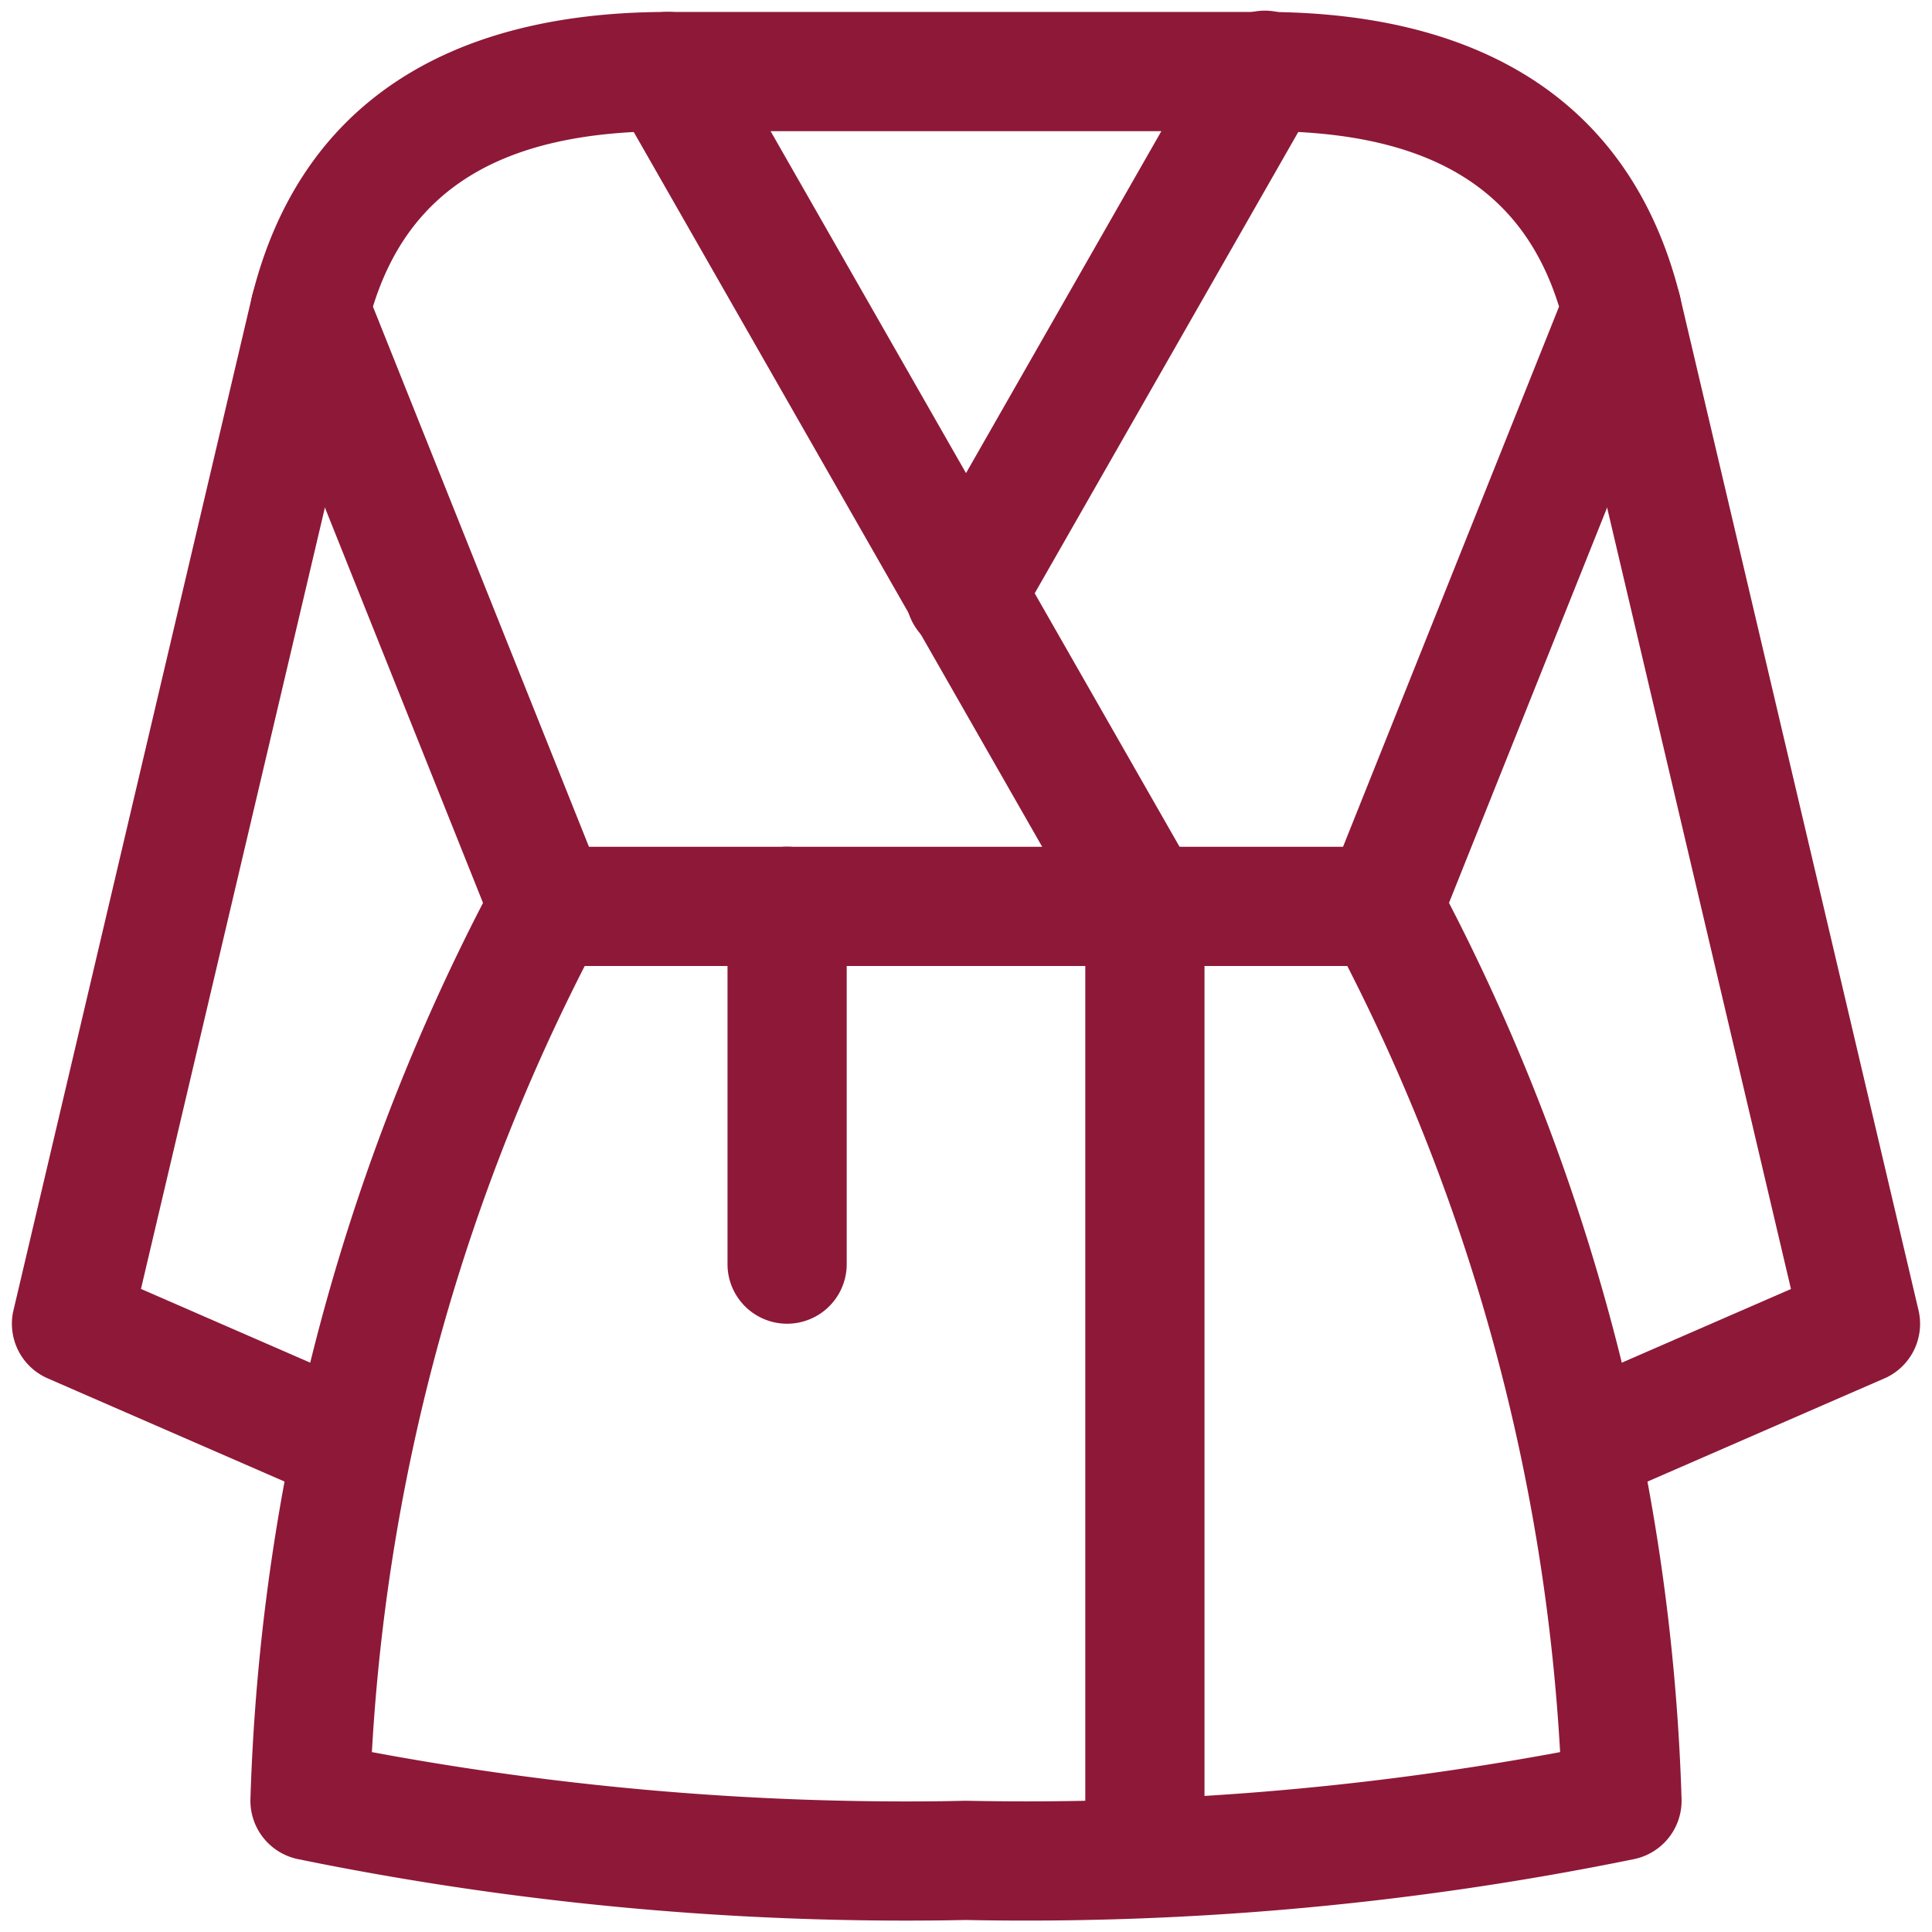
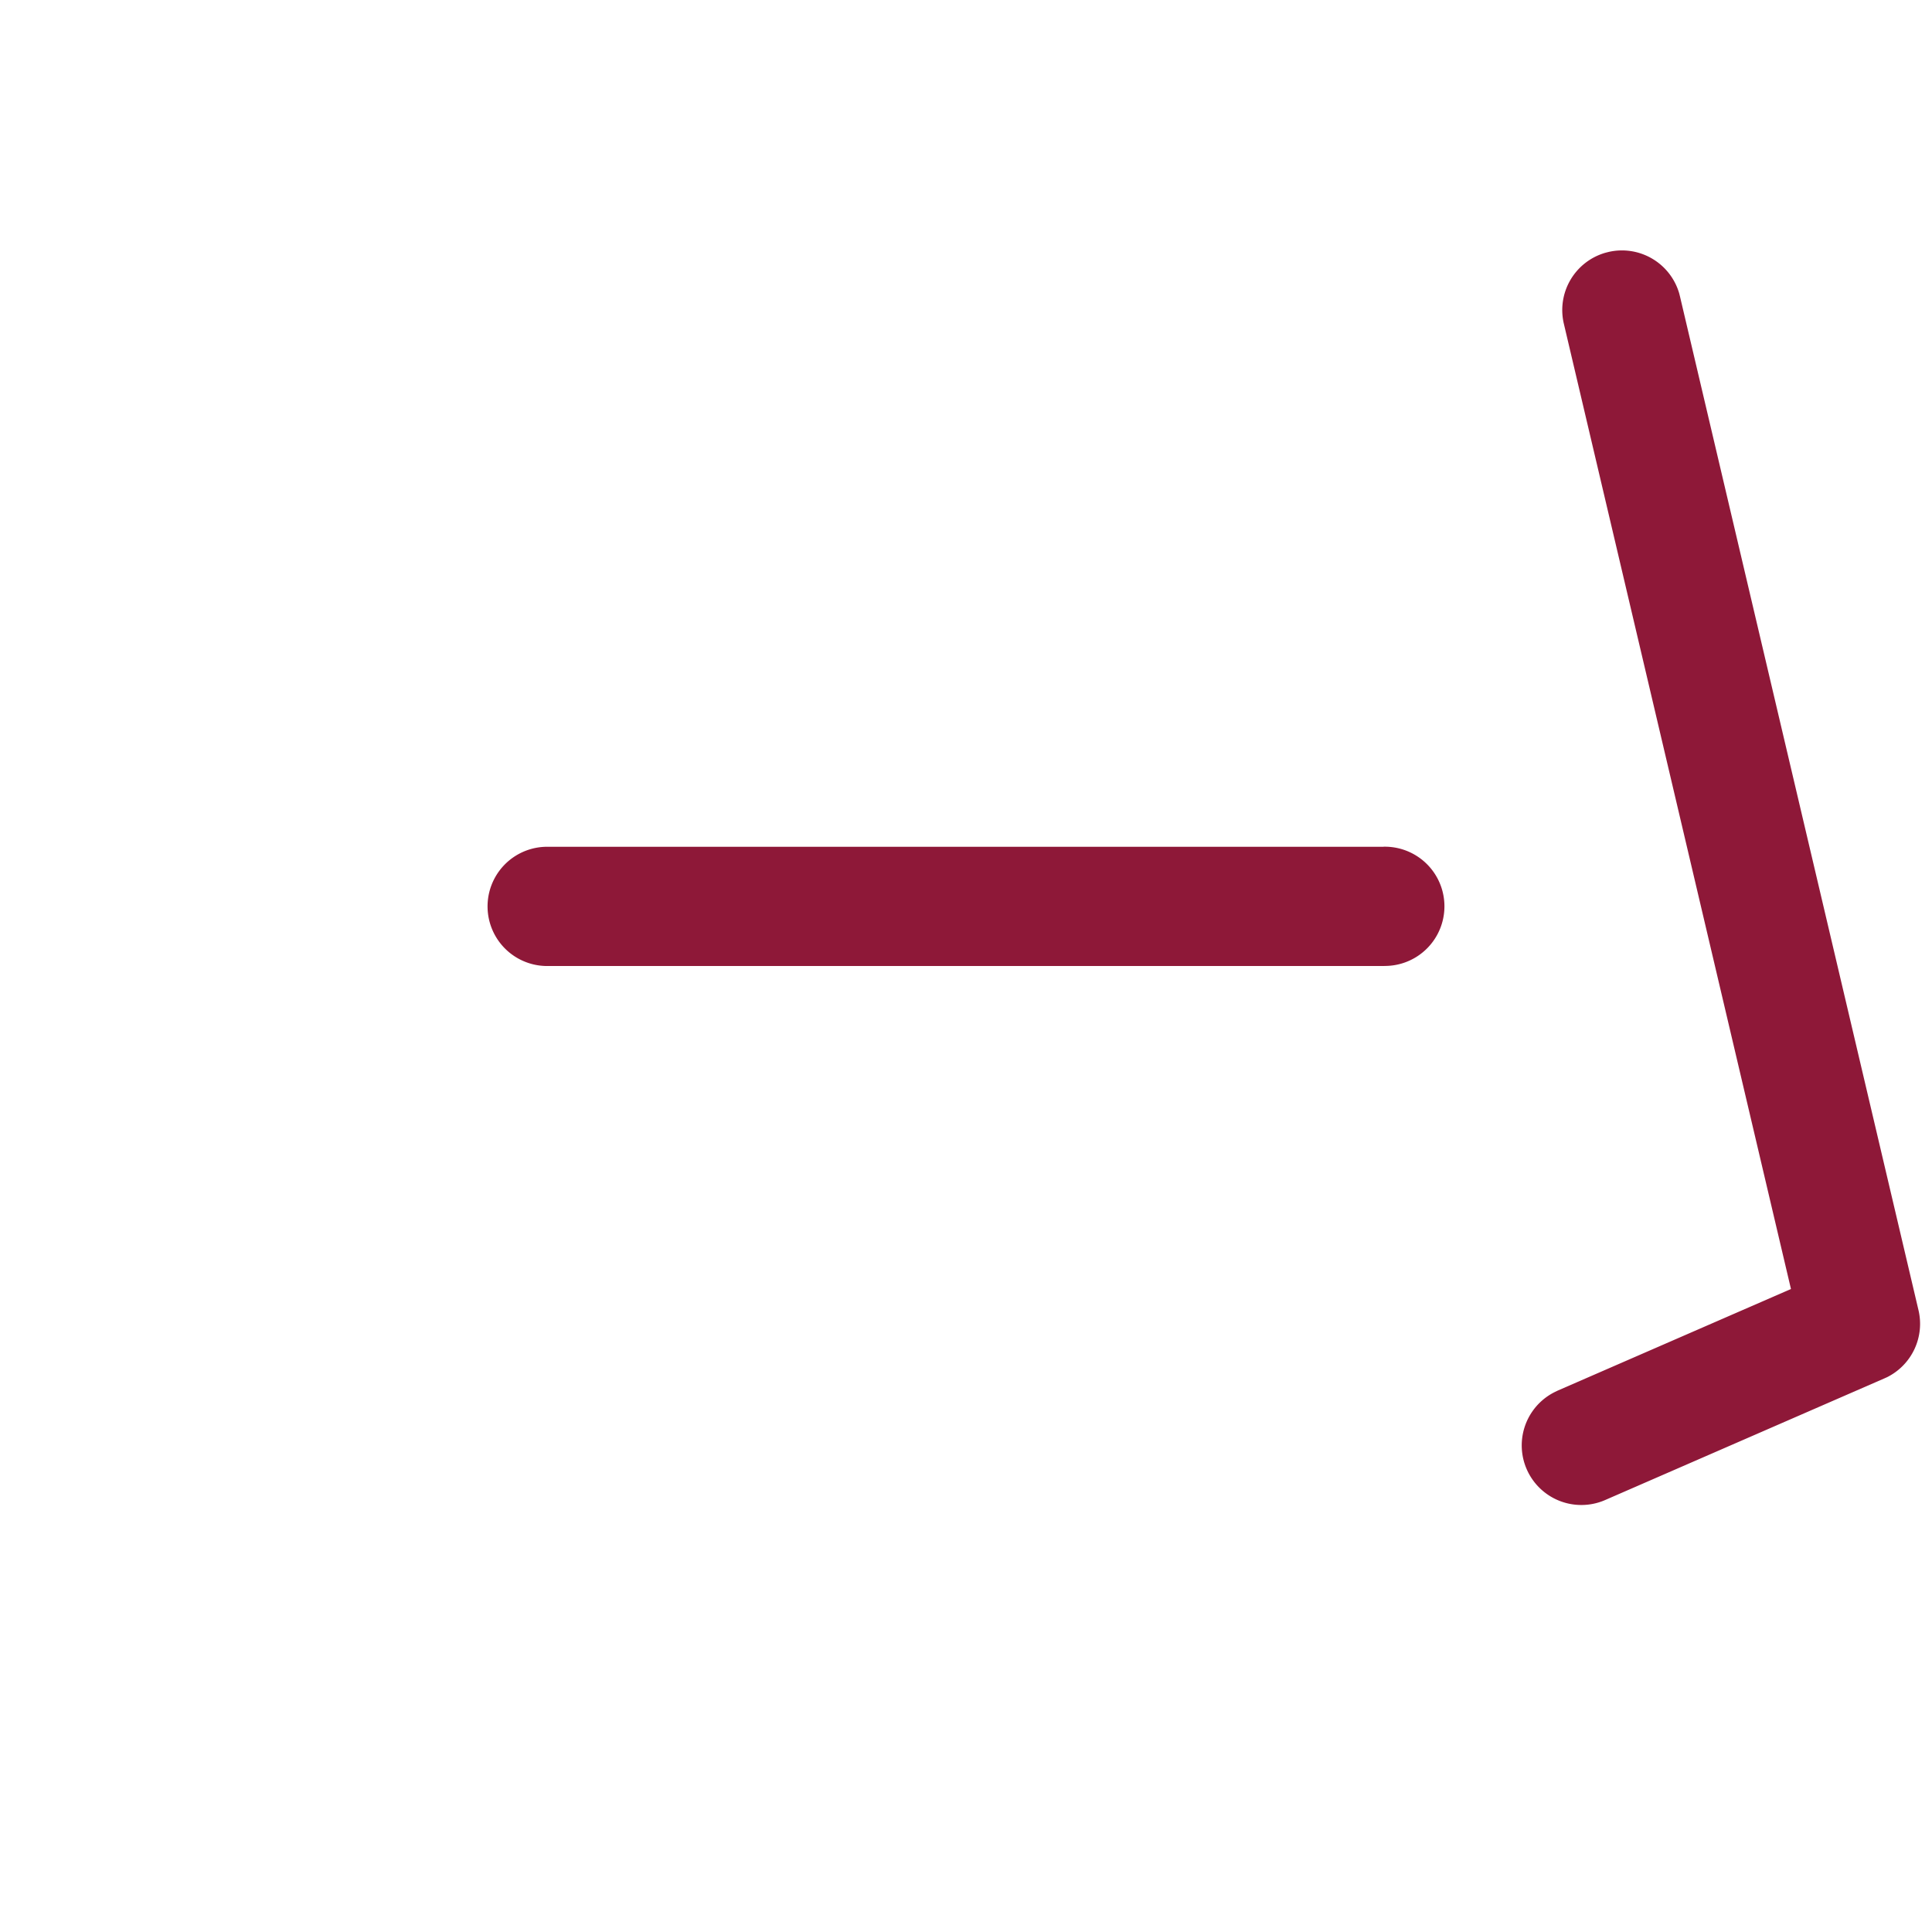
<svg xmlns="http://www.w3.org/2000/svg" width="27" height="27">
  <g fill="#8E1838">
-     <path d="M3.522 4.142a.833.833 0 011.63.343l-.007.04L1.97 18.013l3.26 1.42c.41.178.604.645.447 1.058l-.015.039a.833.833 0 01-1.058.446l-.039-.015-3.898-1.698a.833.833 0 01-.487-.914l.009-.04L3.522 4.141z" />
-     <path d="M17.667.167H9.333C6.196.167 4.18 1.51 3.525 4.13l-.011.051a.833.833 0 00.046.46l3.19 7.977-.011.022A29.206 29.206 0 003.5 25.14a.833.833 0 00.667.842l.288.058c2.887.569 5.825.836 8.767.797l.278-.005h-.017a42.481 42.481 0 009.35-.85.833.833 0 00.667-.842l-.007-.207a29.206 29.206 0 00-3.137-12.108l-.106-.207 3.19-7.976a.833.833 0 00.035-.512C22.82 1.511 20.804.167 17.667.167zm0 1.666h.09c2.241.021 3.518.815 4.026 2.436l.005.016-3.228 8.072a.833.833 0 00.038.702l.095.179a27.539 27.539 0 013.104 11.148l.006.1-.163.03c-2.678.487-5.4.706-8.123.65h-.034l-.292.006a40.814 40.814 0 01-7.831-.656l-.163-.03.006-.1a27.539 27.539 0 013.199-11.327l.022-.044a.833.833 0 00.016-.658L5.212 4.285l.005-.016c.515-1.643 1.819-2.436 4.116-2.436h8.334z" />
    <path d="M22.476 3.522a.833.833 0 01.992.581l.01.04 3.333 14.166a.833.833 0 01-.44.938l-.038.017-3.898 1.698a.833.833 0 01-.703-1.51l.037-.018 3.26-1.42-3.174-13.49a.833.833 0 01.582-.992l.039-.01zm-3.143 8.311a.833.833 0 01.04 1.666l-.04.001H7.667a.833.833 0 01-.04-1.666h11.706z" />
-     <path d="M8.92.276a.833.833 0 011.115.275l.022.036 6.667 11.666a.833.833 0 01.108.365l.001.049v13.279a.833.833 0 01-1.665.04l-.001-.04V12.888L8.61 1.413A.833.833 0 018.884.298L8.92.276z" />
-     <path d="M16.943.587a.833.833 0 011.467.79l-.02.036-4.166 7.292a.833.833 0 01-1.467-.79l.02-.037L16.942.587zM11 11.833c.447 0 .811.352.832.793l.001.04v5a.833.833 0 01-1.665.041l-.001-.04v-5c0-.46.373-.834.833-.834z" />
  </g>
</svg>